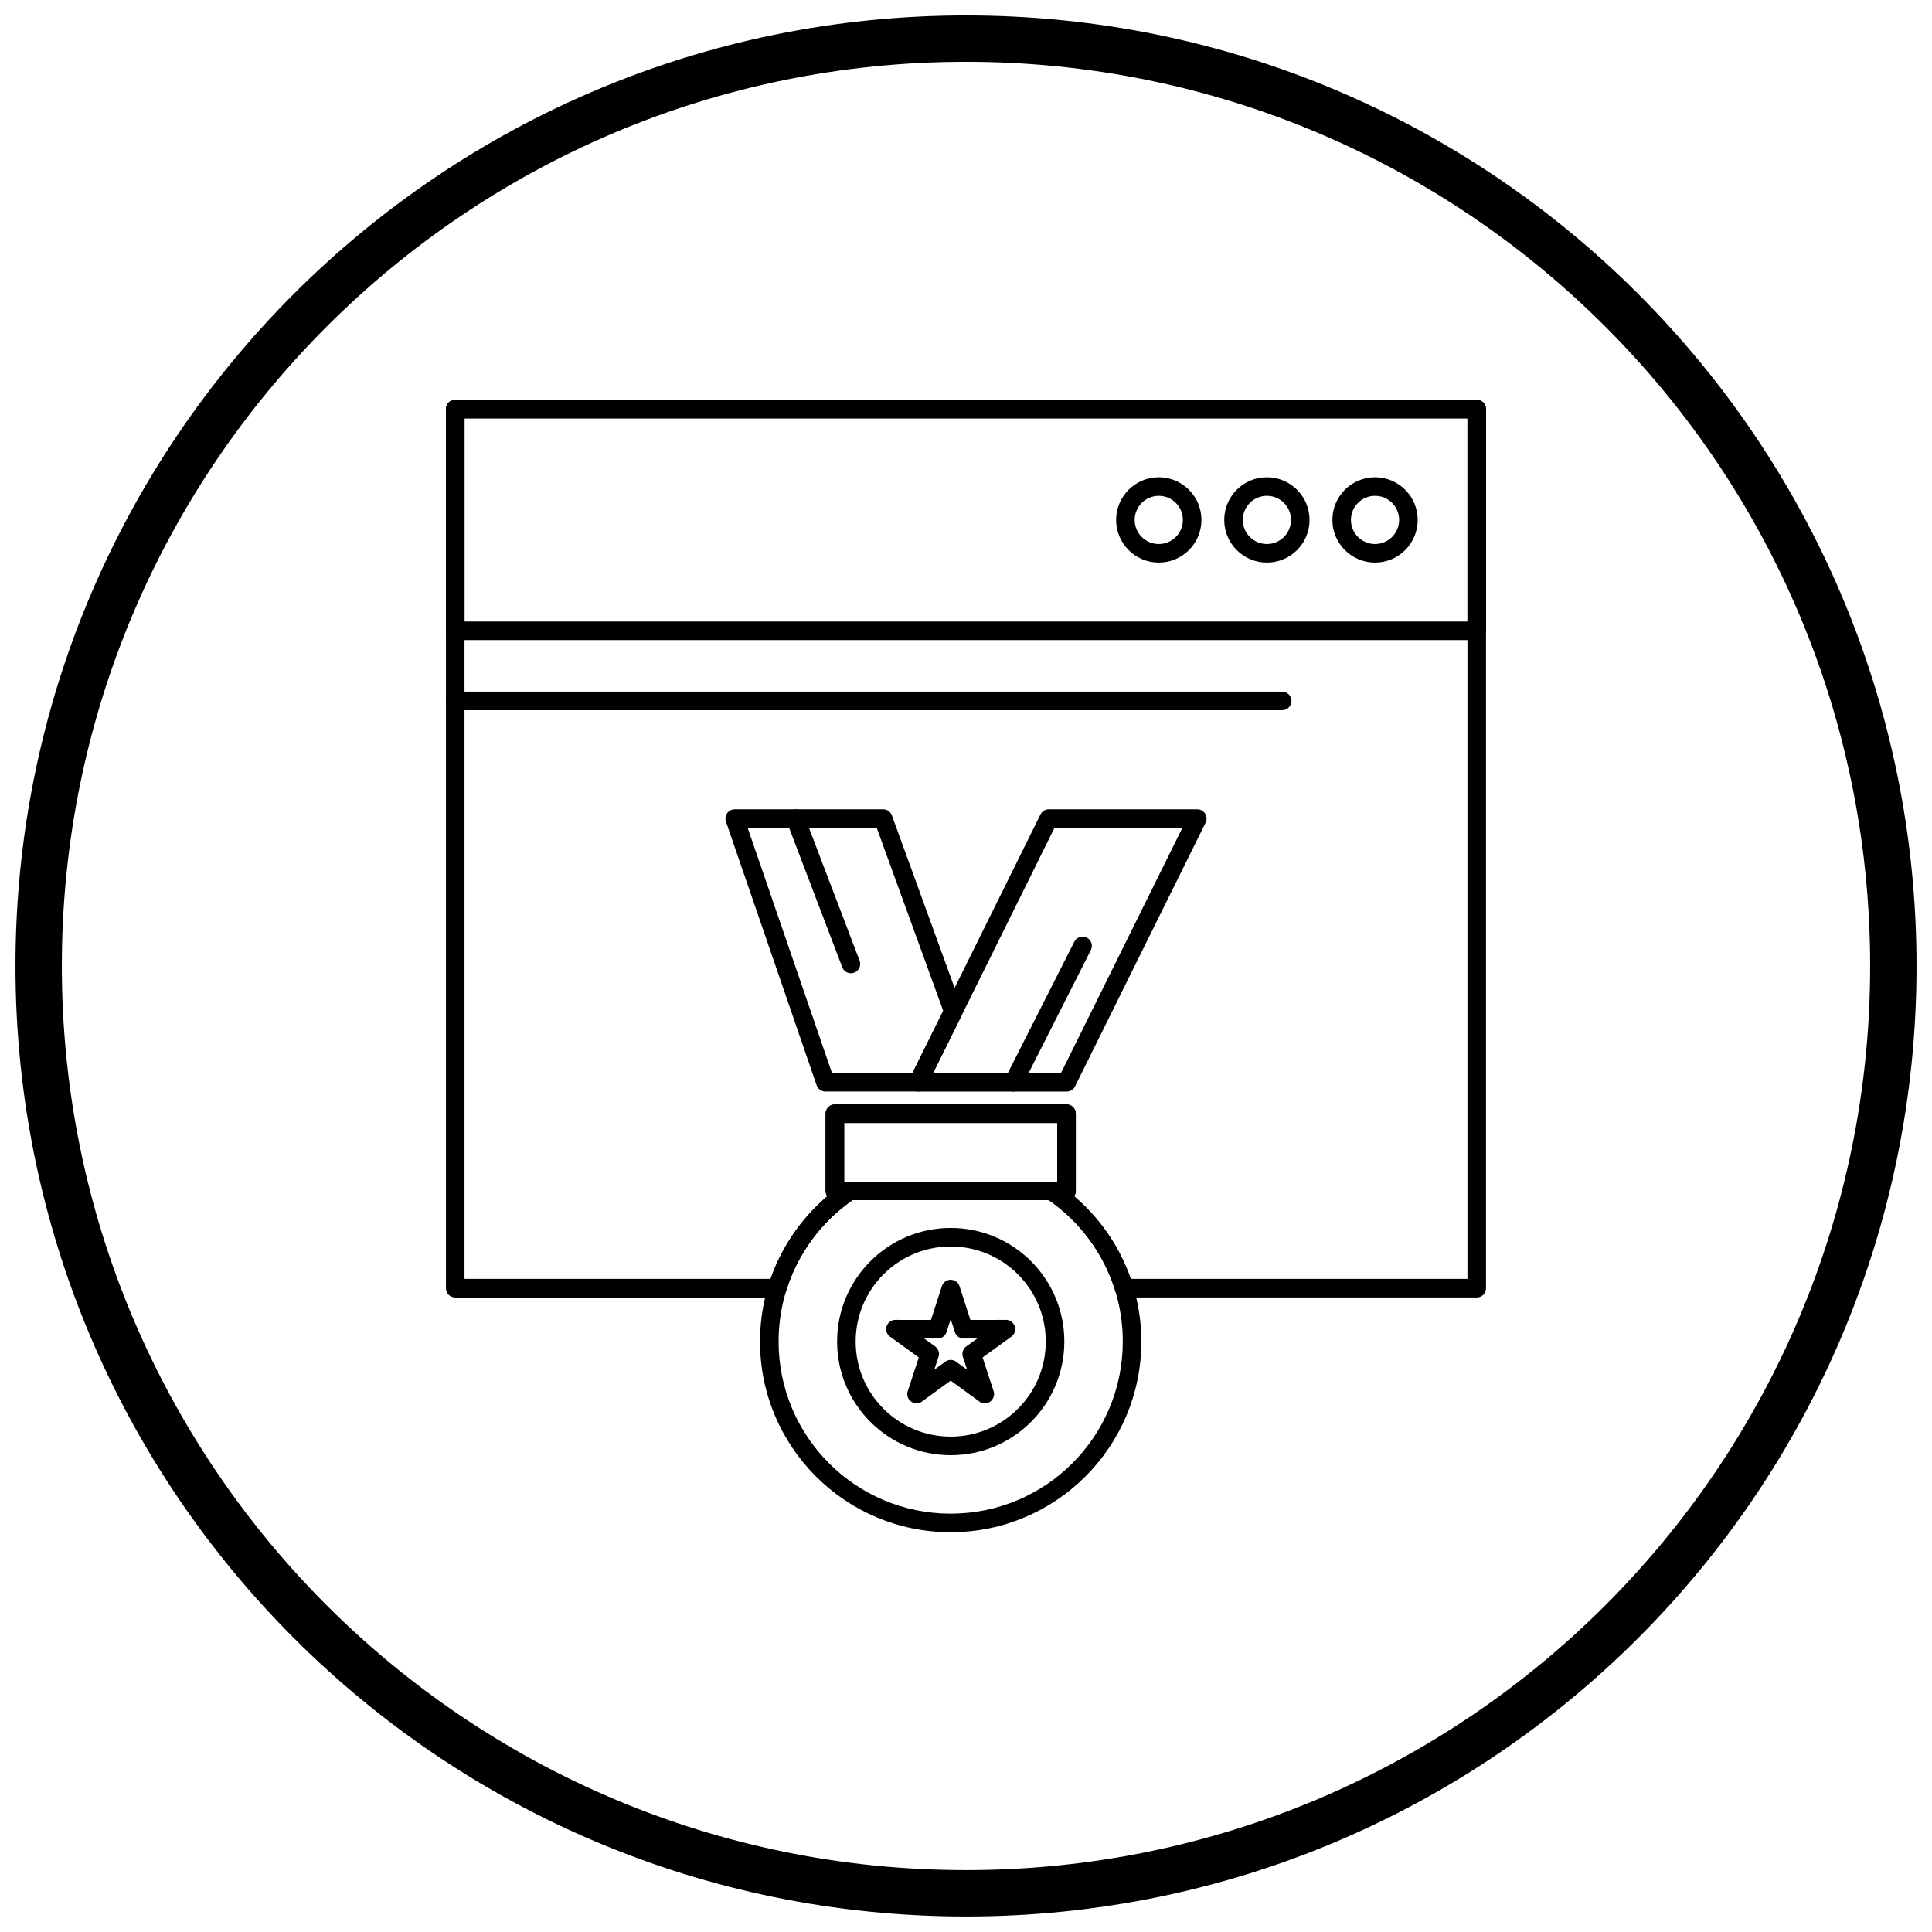
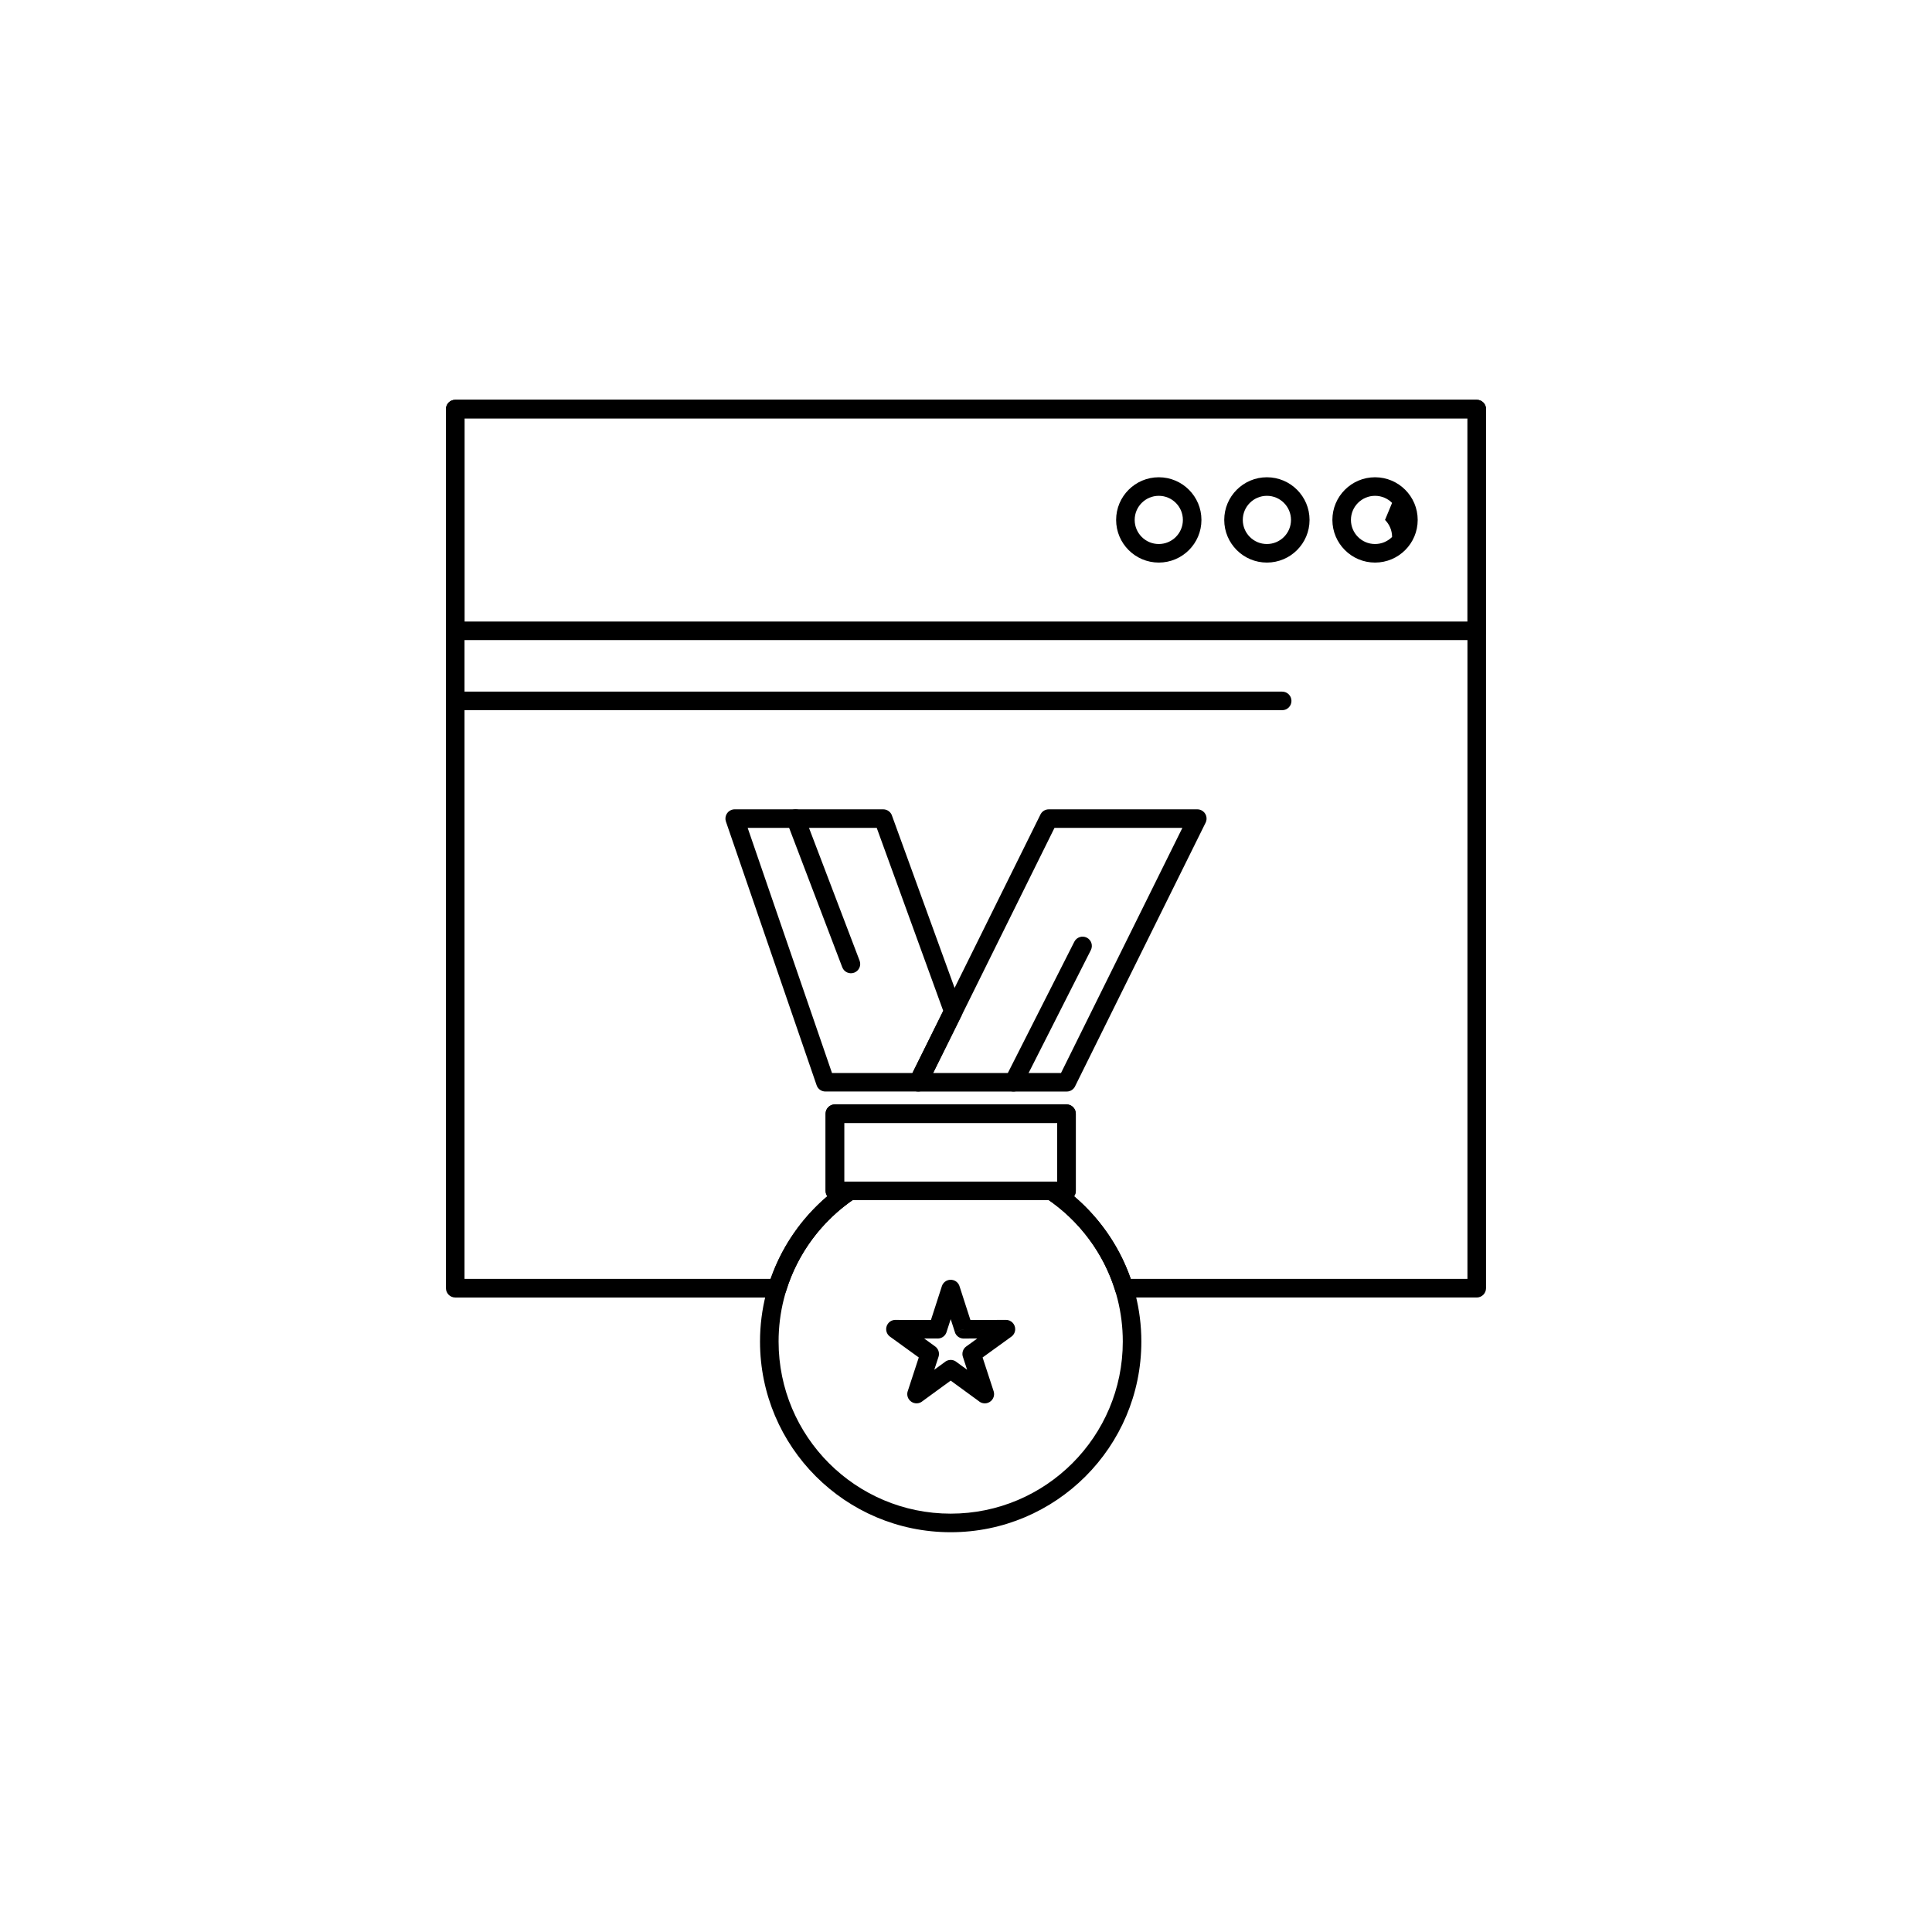
<svg xmlns="http://www.w3.org/2000/svg" width="800px" height="800px" version="1.1" viewBox="144 144 512 512">
  <defs>
    <clipPath id="a">
-       <path d="m148.09 148.09h503.81v503.81h-503.81z" />
-     </clipPath>
+       </clipPath>
  </defs>
  <path d="m264.64 249.95h270.71c1.359 0 2.461 1.102 2.461 2.461v232.98c0 1.359-1.102 2.461-2.461 2.461h-93.453c-1.172 0-2.152-0.82-2.398-1.918-1.543-4.945-3.906-9.535-6.934-13.598-3.102-4.168-6.894-7.789-11.215-10.688l1.363-2.035-1.371 2.043c-1.129-0.758-1.426-2.285-0.672-3.414 0.473-0.707 1.25-1.086 2.043-1.09h1.465v-15.543h-56.469v15.543h1.465c1.359 0 2.461 1.102 2.461 2.461 0 0.922-0.508 1.723-1.258 2.144-4.25 2.883-7.992 6.465-11.055 10.582-3.062 4.113-5.445 8.762-6.988 13.777l-2.344-0.723 2.352 0.723c-0.332 1.074-1.332 1.762-2.402 1.738h-85.297c-1.359 0-2.461-1.102-2.461-2.461v-232.98c0-1.359 1.102-2.461 2.461-2.461zm268.25 4.922h-265.79v228.05h81.117c1.703-4.891 4.133-9.441 7.168-13.516 2.293-3.082 4.934-5.898 7.856-8.383-0.285-0.402-0.453-0.891-0.453-1.422v-20.461c0-1.359 1.102-2.461 2.461-2.461h61.387c1.359 0 2.461 1.102 2.461 2.461v20.461c0 0.531-0.168 1.02-0.453 1.422 2.926 2.484 5.562 5.301 7.856 8.383 3.031 4.074 5.465 8.625 7.168 13.516h89.219z" />
  <path d="m267.11 308.71h265.79v-53.852h-265.79zm268.25 4.922h-270.71c-1.359 0-2.461-1.102-2.461-2.461v-58.77c0-1.359 1.102-2.461 2.461-2.461h270.71c1.359 0 2.461 1.102 2.461 2.461v58.77c0 1.359-1.102 2.461-2.461 2.461z" />
-   <path d="m508.4 270.48c3.121 0 5.949 1.266 7.992 3.312 2.047 2.047 3.312 4.871 3.312 7.992 0 3.121-1.266 5.949-3.312 7.992-2.047 2.047-4.871 3.312-7.992 3.312-3.121 0-5.945-1.266-7.992-3.312s-3.312-4.871-3.312-7.992c0-3.121 1.266-5.949 3.312-7.992 2.047-2.047 4.871-3.312 7.992-3.312zm4.516 6.789c-1.156-1.156-2.75-1.871-4.516-1.871-1.762 0-3.359 0.715-4.516 1.871s-1.871 2.75-1.871 4.516c0 1.762 0.715 3.359 1.871 4.516s2.75 1.871 4.516 1.871c1.762 0 3.359-0.715 4.516-1.871s1.871-2.75 1.871-4.516c0-1.762-0.715-3.359-1.871-4.516z" />
+   <path d="m508.4 270.48c3.121 0 5.949 1.266 7.992 3.312 2.047 2.047 3.312 4.871 3.312 7.992 0 3.121-1.266 5.949-3.312 7.992-2.047 2.047-4.871 3.312-7.992 3.312-3.121 0-5.945-1.266-7.992-3.312s-3.312-4.871-3.312-7.992c0-3.121 1.266-5.949 3.312-7.992 2.047-2.047 4.871-3.312 7.992-3.312zm4.516 6.789c-1.156-1.156-2.75-1.871-4.516-1.871-1.762 0-3.359 0.715-4.516 1.871s-1.871 2.75-1.871 4.516c0 1.762 0.715 3.359 1.871 4.516s2.75 1.871 4.516 1.871c1.762 0 3.359-0.715 4.516-1.871c0-1.762-0.715-3.359-1.871-4.516z" />
  <path d="m479.74 270.48c3.121 0 5.949 1.266 7.992 3.312 2.047 2.047 3.312 4.871 3.312 7.992 0 3.121-1.266 5.945-3.312 7.992s-4.871 3.312-7.992 3.312c-3.121 0-5.949-1.266-7.992-3.312-2.047-2.047-3.312-4.871-3.312-7.992 0-3.121 1.266-5.949 3.312-7.992 2.047-2.047 4.871-3.312 7.992-3.312zm4.516 6.789c-1.156-1.156-2.75-1.871-4.516-1.871-1.762 0-3.359 0.715-4.516 1.871s-1.871 2.75-1.871 4.516c0 1.762 0.715 3.359 1.871 4.516s2.75 1.871 4.516 1.871c1.762 0 3.359-0.715 4.516-1.871s1.871-2.75 1.871-4.516c0-1.762-0.715-3.359-1.871-4.516z" />
  <path d="m451.09 270.48c3.121 0 5.949 1.266 7.992 3.312 2.047 2.047 3.312 4.871 3.312 7.992 0 3.121-1.266 5.949-3.312 7.992-2.047 2.047-4.871 3.312-7.992 3.312-3.121 0-5.945-1.266-7.992-3.312s-3.312-4.871-3.312-7.992c0-3.121 1.266-5.949 3.312-7.992 2.047-2.047 4.871-3.312 7.992-3.312zm4.516 6.789c-1.156-1.156-2.75-1.871-4.516-1.871-1.762 0-3.359 0.715-4.516 1.871s-1.871 2.75-1.871 4.516c0 1.762 0.715 3.359 1.871 4.516s2.75 1.871 4.516 1.871c1.762 0 3.359-0.715 4.516-1.871s1.871-2.75 1.871-4.516c0-1.762-0.715-3.359-1.871-4.516z" />
  <path d="m483.79 332.21c1.359 0 2.461-1.102 2.461-2.461s-1.102-2.461-2.461-2.461h-219.14c-1.359 0-2.461 1.102-2.461 2.461s1.102 2.461 2.461 2.461z" />
  <path d="m338.75 358.48h39.309c1.129 0 2.082 0.762 2.371 1.797l18.504 50.922 0.008-0.004c0.262 0.715 0.168 1.473-0.188 2.082l-9.219 18.617-2.199-1.086 2.203 1.09c-0.434 0.879-1.324 1.383-2.242 1.367h-24.562c-1.113 0-2.055-0.738-2.356-1.754l-24-69.777c-0.441-1.285 0.242-2.684 1.527-3.125 0.285-0.098 0.57-0.141 0.855-0.133zm37.594 4.918h-34.203l22.344 64.953h21.328l8.152-16.465z" />
  <path d="m457.34 363.4h-33.891l-32.16 64.953h33.891zm-35.41-4.918h39.324c0.379-0.008 0.766 0.074 1.133 0.254 1.219 0.602 1.715 2.078 1.113 3.297l-0.004-0.004-34.52 69.711c-0.367 0.898-1.25 1.531-2.277 1.531h-39.324c-0.379 0.008-0.766-0.074-1.133-0.254-1.219-0.602-1.715-2.078-1.113-3.297l0.004 0.004 34.52-69.711c0.367-0.898 1.25-1.531 2.277-1.531z" />
  <path d="m424.25 457.68c6.793 4.606 12.41 10.824 16.293 18.105 3.781 7.09 5.926 15.172 5.926 23.742 0 13.953-5.656 26.586-14.801 35.727-9.145 9.145-21.773 14.801-35.727 14.801-13.953 0-26.586-5.656-35.727-14.801-9.145-9.145-14.801-21.773-14.801-35.727 0-8.566 2.144-16.648 5.926-23.738 3.918-7.344 9.594-13.605 16.465-18.223l-0.004-0.008c0.426-0.285 0.91-0.422 1.391-0.418h53.52c0.582 0 1.117 0.203 1.539 0.539zm11.969 20.41c-3.418-6.41-8.324-11.906-14.254-16.031h-52.047c-5.93 4.125-10.836 9.625-14.254 16.031-3.402 6.375-5.328 13.672-5.328 21.434 0 12.594 5.106 23.996 13.359 32.25 8.254 8.254 19.656 13.359 32.25 13.359s23.996-5.106 32.25-13.359c8.254-8.254 13.359-19.656 13.359-32.25 0-7.762-1.93-15.059-5.328-21.434z" />
-   <path d="m395.95 469.42c8.312 0 15.84 3.371 21.289 8.82s8.82 12.977 8.82 21.289-3.371 15.84-8.82 21.289c-5.449 5.449-12.977 8.82-21.289 8.82s-15.84-3.371-21.289-8.82c-5.449-5.449-8.82-12.977-8.82-21.289s3.371-15.84 8.82-21.289 12.977-8.82 21.289-8.82zm17.812 12.297c-4.559-4.559-10.855-7.379-17.812-7.379-6.957 0-13.254 2.82-17.812 7.379-4.559 4.559-7.379 10.855-7.379 17.812 0 6.957 2.82 13.254 7.379 17.812 4.559 4.559 10.855 7.379 17.812 7.379 6.957 0 13.254-2.82 17.812-7.379 4.559-4.559 7.379-10.855 7.379-17.812 0-6.957-2.82-13.254-7.379-17.812z" />
  <path d="m367.21 400.34c0.484 1.27 1.902 1.906 3.172 1.422s1.906-1.902 1.422-3.172l-14.684-38.527c-0.484-1.27-1.902-1.906-3.172-1.422s-1.906 1.902-1.422 3.172z" />
  <path d="m433.09 395.78c0.609-1.211 0.125-2.684-1.086-3.297-1.211-0.609-2.684-0.125-3.297 1.086l-18.305 36.141c-0.609 1.211-0.125 2.684 1.086 3.297 1.211 0.609 2.684 0.125 3.297-1.086z" />
  <path d="m367.71 457.14h56.469v-15.543h-56.469zm58.93 4.918h-61.387c-1.359 0-2.461-1.102-2.461-2.461v-20.461c0-1.359 1.102-2.461 2.461-2.461h61.387c1.359 0 2.461 1.102 2.461 2.461v20.461c0 1.359-1.102 2.461-2.461 2.461z" />
  <path d="m398.34 485.04 2.828 8.766 9.406-0.02v-0.008c1.359-0.004 2.461 1.098 2.465 2.457 0 0.871-0.449 1.637-1.129 2.074l-7.512 5.434 2.922 8.938h0.004c0.422 1.293-0.281 2.68-1.574 3.102-0.863 0.281-1.77 0.062-2.402-0.5l-7.41-5.406-7.602 5.547 0.008 0.008c-1.098 0.801-2.637 0.559-3.438-0.539-0.516-0.707-0.598-1.602-0.297-2.359l2.875-8.793-7.621-5.512-0.004 0.004c-1.102-0.797-1.348-2.336-0.551-3.434 0.527-0.73 1.379-1.082 2.215-1.008l9.188 0.016 2.891-8.949 2.336 0.75-2.34-0.754c0.418-1.293 1.805-2.004 3.098-1.586 0.848 0.273 1.445 0.965 1.637 1.773zm1.047 11.223-2.336 0.75-1.105-3.422-1.047 3.238c-0.258 1.086-1.234 1.895-2.398 1.895v-0.008l-3.594-0.008 2.801 2.027c0.922 0.59 1.367 1.75 1.012 2.836h-0.004l-1.121 3.422 2.715-1.98c0.848-0.754 2.133-0.844 3.086-0.148l-0.008 0.008 2.906 2.121-1.07-3.273c-0.41-1.023-0.09-2.231 0.844-2.902l0.004 0.004 2.914-2.109-3.375 0.008c-1.121 0.105-2.207-0.578-2.566-1.695l2.34-0.754zm12.527 2.047c-0.383 0.246-0.836 0.391-1.328 0.391" />
  <g clip-path="url(#a)">
    <path d="m400 148.09c69.562 0 132.54 28.195 178.12 73.781 45.586 45.586 73.781 108.56 73.781 178.12s-28.195 132.54-73.781 178.12c-45.586 45.586-108.56 73.781-178.12 73.781s-132.54-28.195-178.12-73.781c-45.586-45.586-73.781-108.56-73.781-178.12s28.195-132.54 73.781-178.12c45.586-45.586 108.56-73.781 178.12-73.781zm169.43 82.469c-43.363-43.363-103.27-70.18-169.43-70.18s-126.07 26.82-169.43 70.18c-43.363 43.363-70.18 103.27-70.18 169.43 0 66.168 26.82 126.07 70.18 169.43 43.363 43.363 103.27 70.18 169.43 70.18s126.07-26.82 169.43-70.18c43.363-43.363 70.18-103.27 70.18-169.43 0-66.168-26.82-126.07-70.18-169.43z" />
  </g>
</svg>